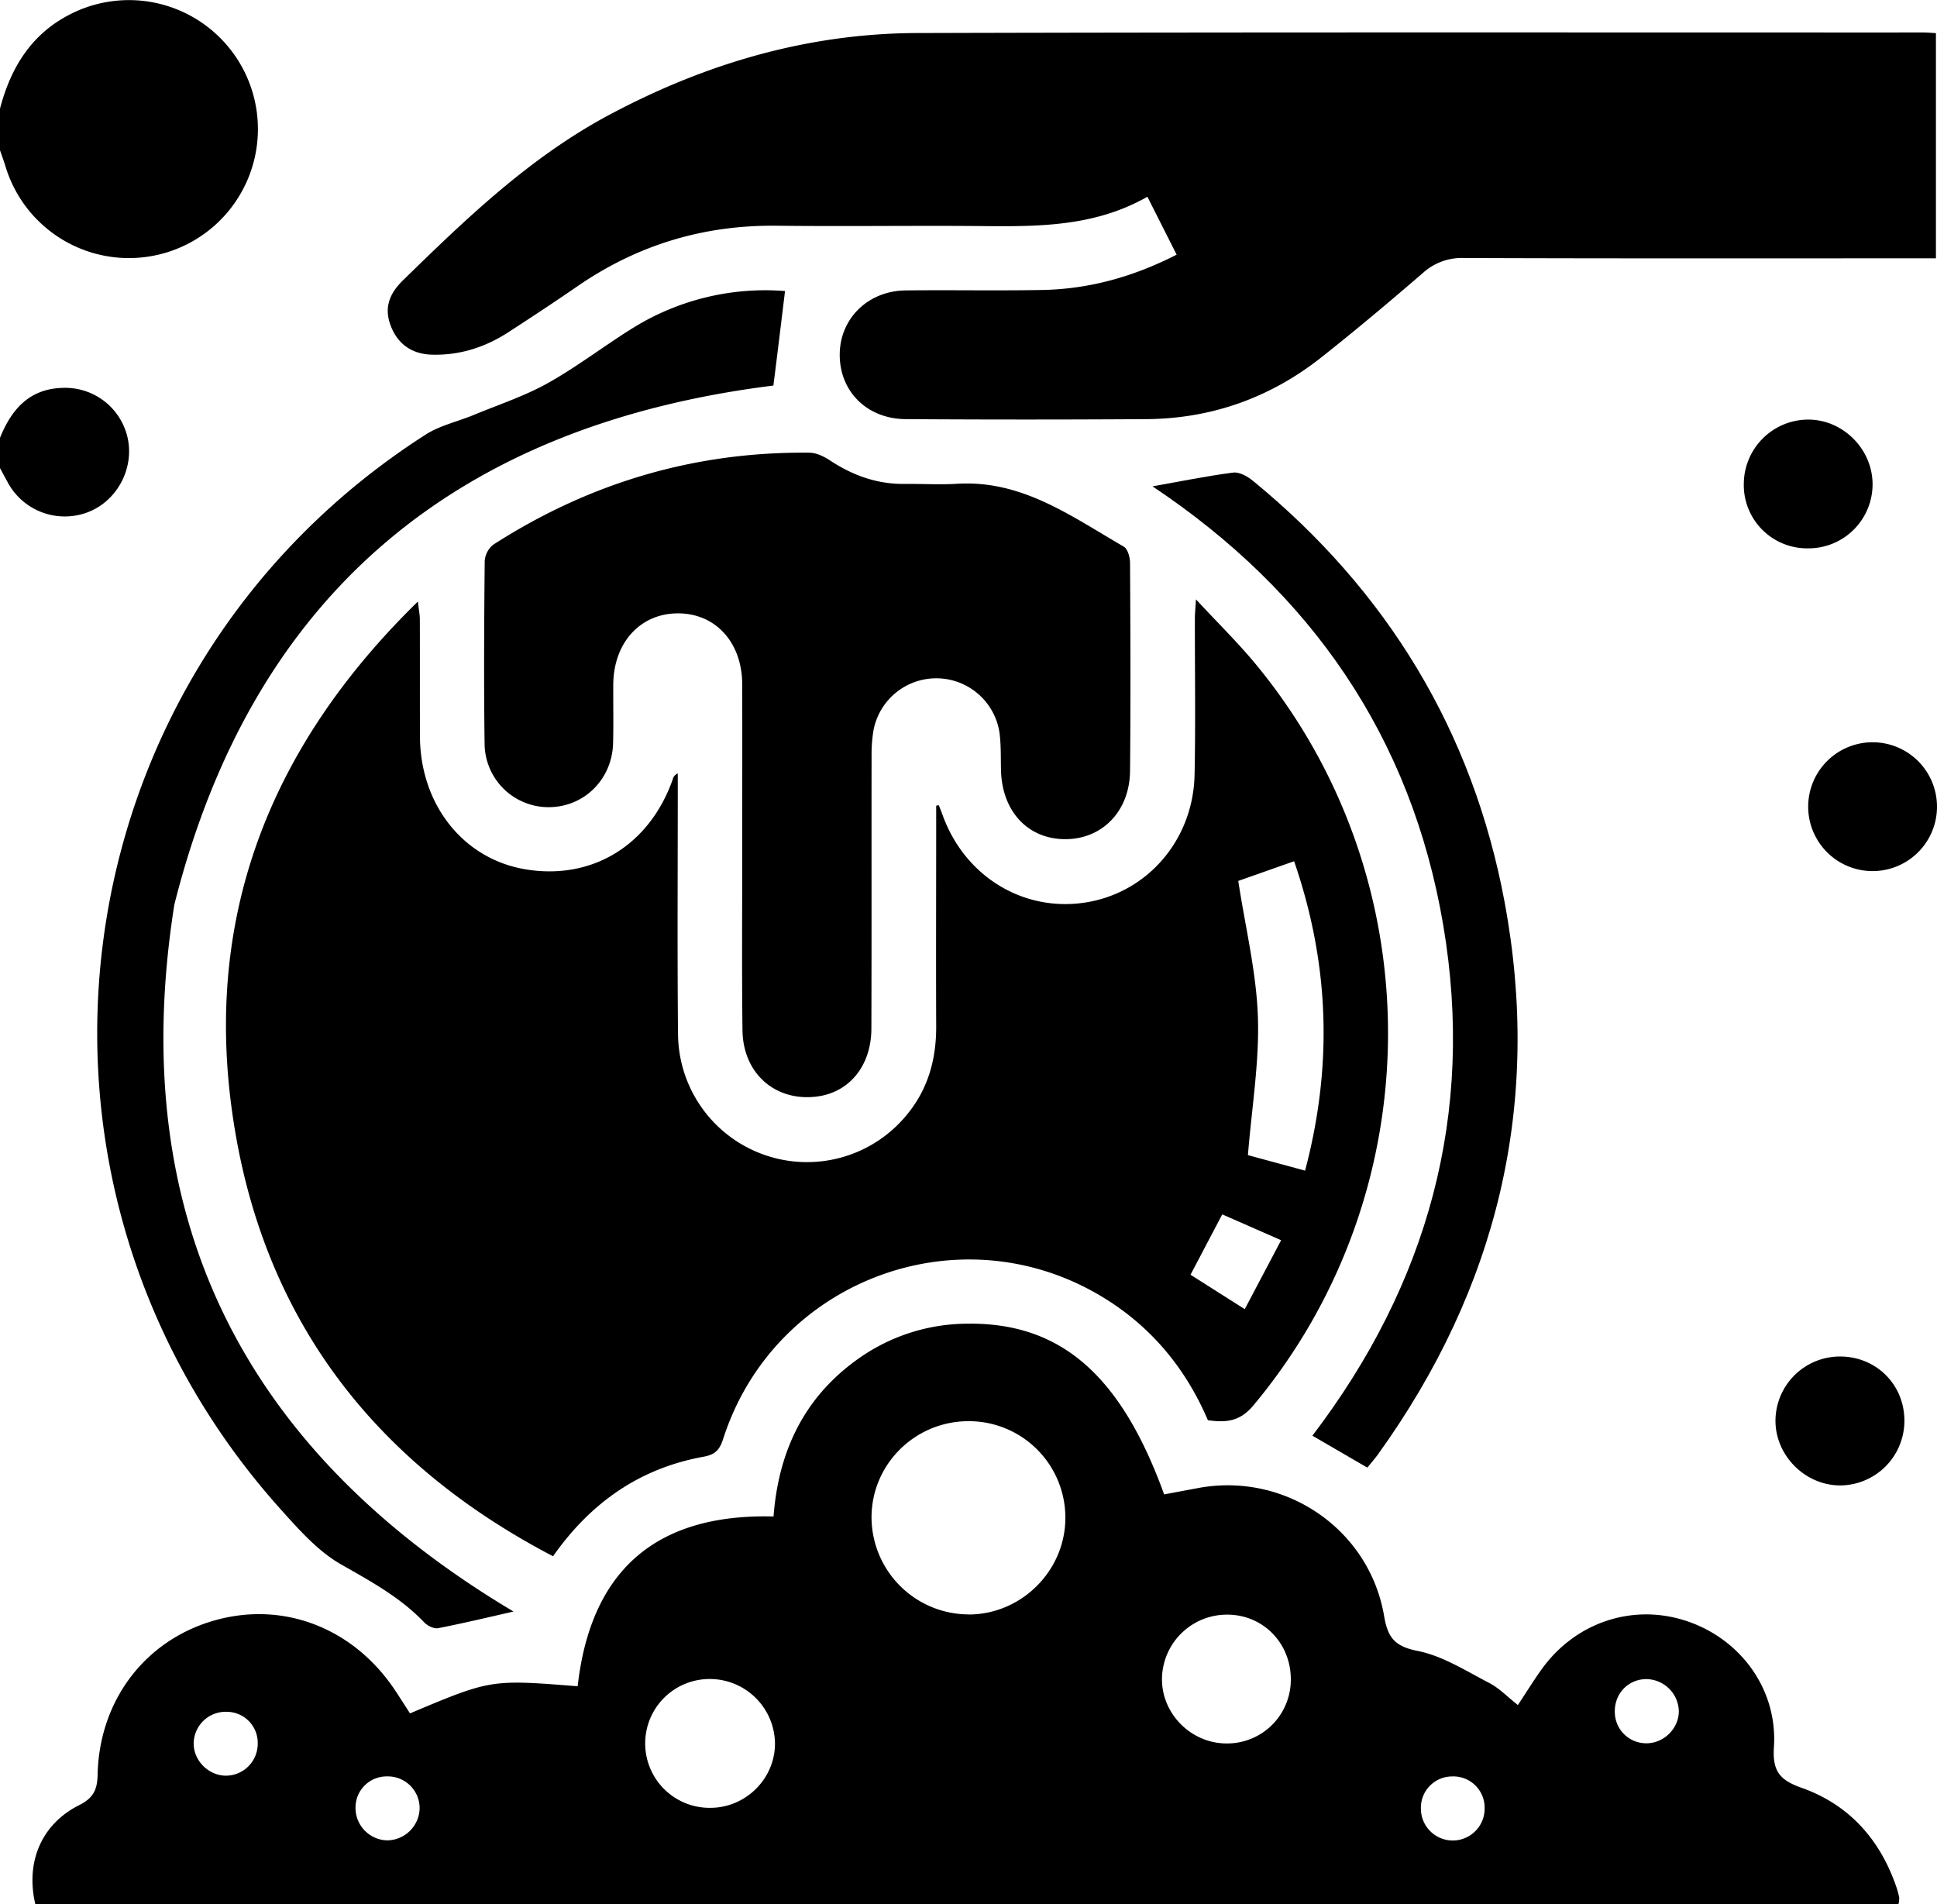
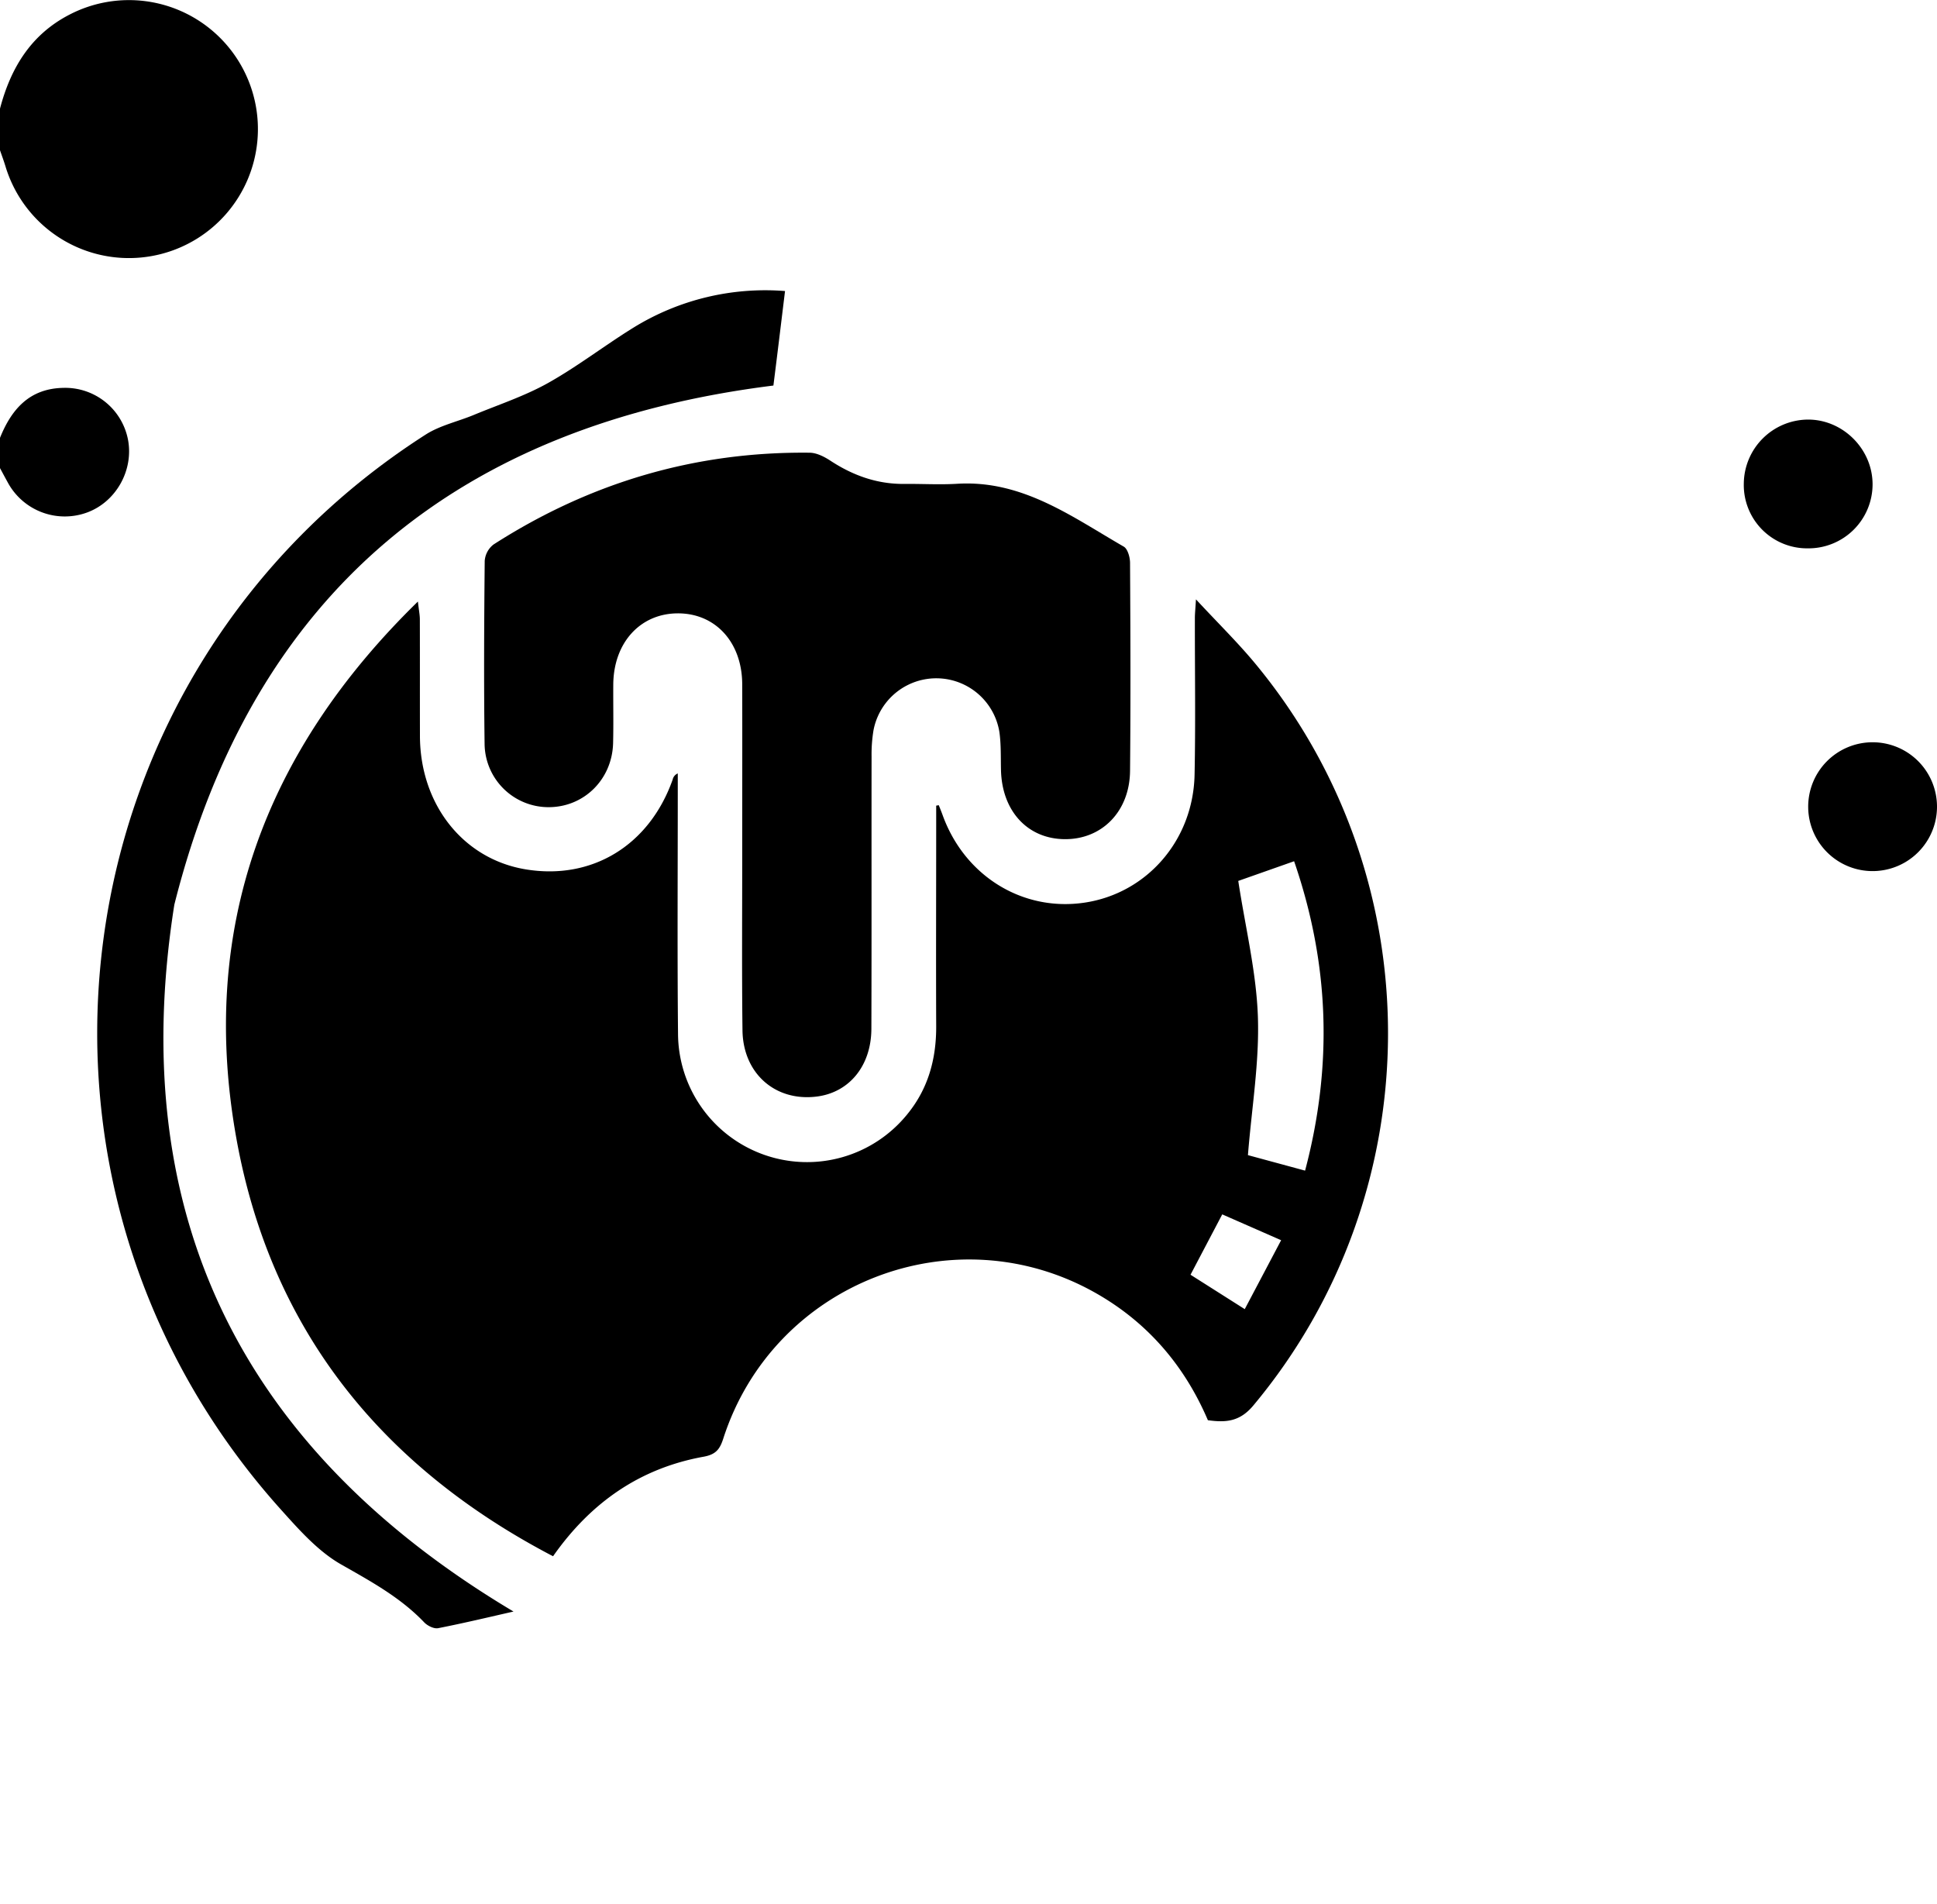
<svg xmlns="http://www.w3.org/2000/svg" id="Layer_1" data-name="Layer 1" viewBox="0 0 1000 982.89">
  <path d="M0,64.62c5.51-21,16-38.29,35.92-48.54A66.58,66.58,0,1,1,2.78,94.25C1.94,91.51.93,88.82,0,86.1Z" transform="translate(0 -8.55)" />
  <path d="M0,234.55c6-14.9,15.33-25.5,32.75-25.79a33,33,0,0,1,33.36,26.89c2.9,15.76-6.27,32-21.19,37.45A33.44,33.44,0,0,1,4.06,257.67c-1.37-2.49-2.71-5-4.06-7.5Z" transform="translate(0 -8.55)" />
  <path d="M484.65,424.17c.65,1.65,1.33,3.29,1.93,4.95,11.33,31.6,41.35,50.14,73.39,45.34s56-32.1,56.74-65.95c.55-27,.12-54,.16-81,0-2.14.24-4.28.56-9.58,11.5,12.39,21.62,22.3,30.61,33.15C740,462.11,739.21,623.78,647,734.09c-6.91,8.25-14.08,8.85-23.41,7.54-11.92-27.87-30.78-50.11-57.37-65.34-73.37-42-166.9-5.74-192.83,74.85-1.77,5.49-3.83,8.19-10.14,9.33-32.62,5.9-58.07,23.39-77.73,51.38C196.59,765.46,139.67,694.51,122,596c-19.32-107.61,14.22-199.32,93.75-276.95.48,4.34.95,6.63,1,8.93.06,20.17,0,40.35.05,60.53.12,35.33,22.29,63.33,54.34,68.74,34.37,5.8,64.07-12.25,76.13-46.29a4.41,4.41,0,0,1,2.64-3.18V418c0,41.33-.28,82.67.13,124A66.59,66.59,0,0,0,468.48,583.6c10.77-13.21,14.91-28.52,14.84-45.36-.14-34.82,0-69.64,0-104.47v-9.36Zm154.62,39.09c3.68,24.09,9.33,47,10.13,70.09.81,23.38-3.17,46.93-5.14,71.45l29.51,8c14.4-54.46,12.53-106.91-5.67-159.7ZM631,635.38l-16.38,31.16,28,17.76,18.78-35.58Z" transform="translate(0 -8.55)" />
-   <path d="M601,779.92l17.57-3.28c44.84-8.36,88.35,21.12,96,66.09,1.91,11.17,5.45,15.62,17.32,18,12.89,2.56,24.88,10.27,36.87,16.48,5.32,2.77,9.69,7.38,14.87,11.45,4.39-6.63,8.12-12.69,12.26-18.46C813.4,845.8,843.21,836,871,845.38s46.76,35.35,44.81,64.93c-.82,12.5,3,17.08,14.35,21.09,24.36,8.64,40.38,26.52,48.8,51a41,41,0,0,1,1.53,5.62,13.48,13.48,0,0,1-.36,3.39H18.23c-5.1-21.77,3.16-41.31,22.69-51.12,7.26-3.64,9.3-7.87,9.47-15.6.84-38.89,25-70.05,61.15-79.93,35.71-9.77,71.7,4.58,92.93,37.05,2.45,3.75,4.86,7.52,7.2,11.15,41.71-17.56,41.71-17.56,86.55-14,6.71-59.26,39.86-89.21,101.13-87.64,2.52-33,15.26-60.55,42.21-80.3a97.83,97.83,0,0,1,57.33-19.21C547.23,691,578.55,717.91,601,779.92Zm-101.32,62c27.59.17,50.48-22.66,50.33-50.2a49.82,49.82,0,0,0-49.73-49.59c-27.89-.12-50.51,22.35-50.34,50A50.29,50.29,0,0,0,499.71,841.87Zm134.7.09a33.52,33.52,0,0,0-34.48,32.37c-.57,18.17,14.47,33.8,32.79,34.09a32.86,32.86,0,0,0,33.69-31.91C667,857.64,652.94,842.46,634.41,842ZM366.83,941.71c18.38-.06,33.52-15.35,33.26-33.59A33.66,33.66,0,0,0,367,875.22a33.25,33.25,0,1,0-.19,66.49ZM866.7,891.38a17,17,0,0,0-17.38-16.11c-9.29.41-16.1,8-15.64,17.52a16.2,16.2,0,0,0,16.57,15.6C859.31,908.27,867,900.32,866.7,891.38ZM216.64,941.82a16.42,16.42,0,0,0-16.92-16.33,16.05,16.05,0,0,0-16.18,15.93,16.75,16.75,0,0,0,16.28,17.08A16.93,16.93,0,0,0,216.64,941.82ZM116.51,925.11a16.47,16.47,0,0,0,16.54-16.7,16,16,0,0,0-15.81-16.26,16.53,16.53,0,0,0-17.25,16C99.77,917.12,107.47,925,116.51,925.11Zm633.29.39a16.17,16.17,0,0,0-16.24,16.83,16.45,16.45,0,0,0,32.9-.42A16.14,16.14,0,0,0,749.8,925.5Z" transform="translate(0 -8.55)" />
-   <path d="M607.45,140l-15.09-29.9c-29.84,17-61.91,15.25-93.79,15.08-32.55-.16-65.1.26-97.64-.11-37.63-.43-71.8,9.88-102.77,31.21-11.78,8.12-23.74,16-35.74,23.78s-25.2,12-39.63,11.55c-10.16-.32-17.41-5.45-21-14.74-3.53-9-1.12-16.42,6.19-23.56,32.87-32.1,65.84-63.83,107-85.71,49.68-26.44,102.37-41.83,158.68-42,173.13-.5,346.28-.26,519.41-.29,1.92,0,3.84.2,6.38.34V141.89H987.91c-77.46,0-154.92.13-232.37-.17a29.75,29.75,0,0,0-21,7.78c-17.25,14.86-34.68,29.55-52.56,43.65-26.39,20.8-56.65,31.53-90.3,31.75q-62,.4-124,0c-20.1-.09-34.33-14.37-34.16-33.54.17-18.44,14.61-32.67,34-32.9,23.43-.27,46.87.2,70.29-.23C562.21,157.82,585.2,151.4,607.45,140Z" transform="translate(0 -8.55)" />
  <path d="M383.18,449.57c0-29.28.07-58.56,0-87.84-.08-21.64-13.82-36.63-33.25-36.58s-33.17,15.18-33.32,36.73c-.07,10.08.16,20.18-.09,30.25-.48,18.59-14.8,32.86-32.88,33.06a33,33,0,0,1-33.46-32.48c-.42-31.55-.25-63.11.06-94.66a11.75,11.75,0,0,1,4.55-8.44c49.7-31.91,104.09-48.06,163.25-47.38,3.53.05,7.41,2,10.48,4,11.71,7.72,24.27,12.26,38.43,12.11,9.1-.09,18.24.48,27.32-.08,33.53-2,59.09,17,85.91,32.46,2,1.18,3.2,5.46,3.22,8.31.21,35.79.34,71.58,0,107.36-.16,20.88-14.38,35.42-33.63,35.32s-32.55-14.5-33-35.77c-.15-6.5.08-13.07-.81-19.47a33,33,0,0,0-65-1,76,76,0,0,0-1,13.58c-.07,46.85.06,93.7-.1,140.54-.07,19.23-11.54,33-28.42,35-21.27,2.56-37.88-12-38.12-34.3C382.94,510.08,383.19,479.82,383.18,449.57Z" transform="translate(0 -8.55)" />
  <path d="M405.28,158.78c-2.06,16.91-4,33-6,48.78C238.13,227.68,130.92,313,90,475.53,64.28,638.41,127.22,758.24,265.11,840.39c-11.58,2.62-25.2,5.9-38.93,8.59-2.15.42-5.49-1.25-7.17-3-12.32-12.91-27.55-21.16-42.91-29.91-11.77-6.7-21.51-17.67-30.79-28C-7.22,618.73,28.06,355.59,219.76,232.87c7.41-4.74,16.57-6.71,24.84-10.14,12.83-5.32,26.2-9.7,38.24-16.43,15.28-8.55,29.26-19.4,44.19-28.63A129.53,129.53,0,0,1,405.28,158.78Z" transform="translate(0 -8.55)" />
-   <path d="M705.89,766.1l-28.35-16.47c59.78-78.48,84-166.28,67.56-263.48S676.82,314.19,595,259.59c14.37-2.55,27.92-5.32,41.61-7.1,3.17-.41,7.36,1.89,10.1,4.14,69.4,56.79,113.54,129.28,130,217.24,19.51,104.16-3.49,199.5-65.37,285.48C709.63,761.68,707.72,763.83,705.89,766.1Z" transform="translate(0 -8.55)" />
  <path d="M933.26,291.59a32.68,32.68,0,0,1-33-33.46,33.35,33.35,0,0,1,32.75-33c18.17-.26,33.64,15,33.73,33.26A33.08,33.08,0,0,1,933.26,291.59Z" transform="translate(0 -8.55)" />
  <path d="M933.5,425.11a33.25,33.25,0,0,1,66.5-.34,33.25,33.25,0,1,1-66.5.34Z" transform="translate(0 -8.55)" />
-   <path d="M983.17,741.57a33.36,33.36,0,0,1-33.12,33.72c-18.16,0-33.56-15.46-33.44-33.61a33.28,33.28,0,0,1,32.85-32.93C968.25,708.51,983,722.88,983.17,741.57Z" transform="translate(0 -8.55)" />
</svg>